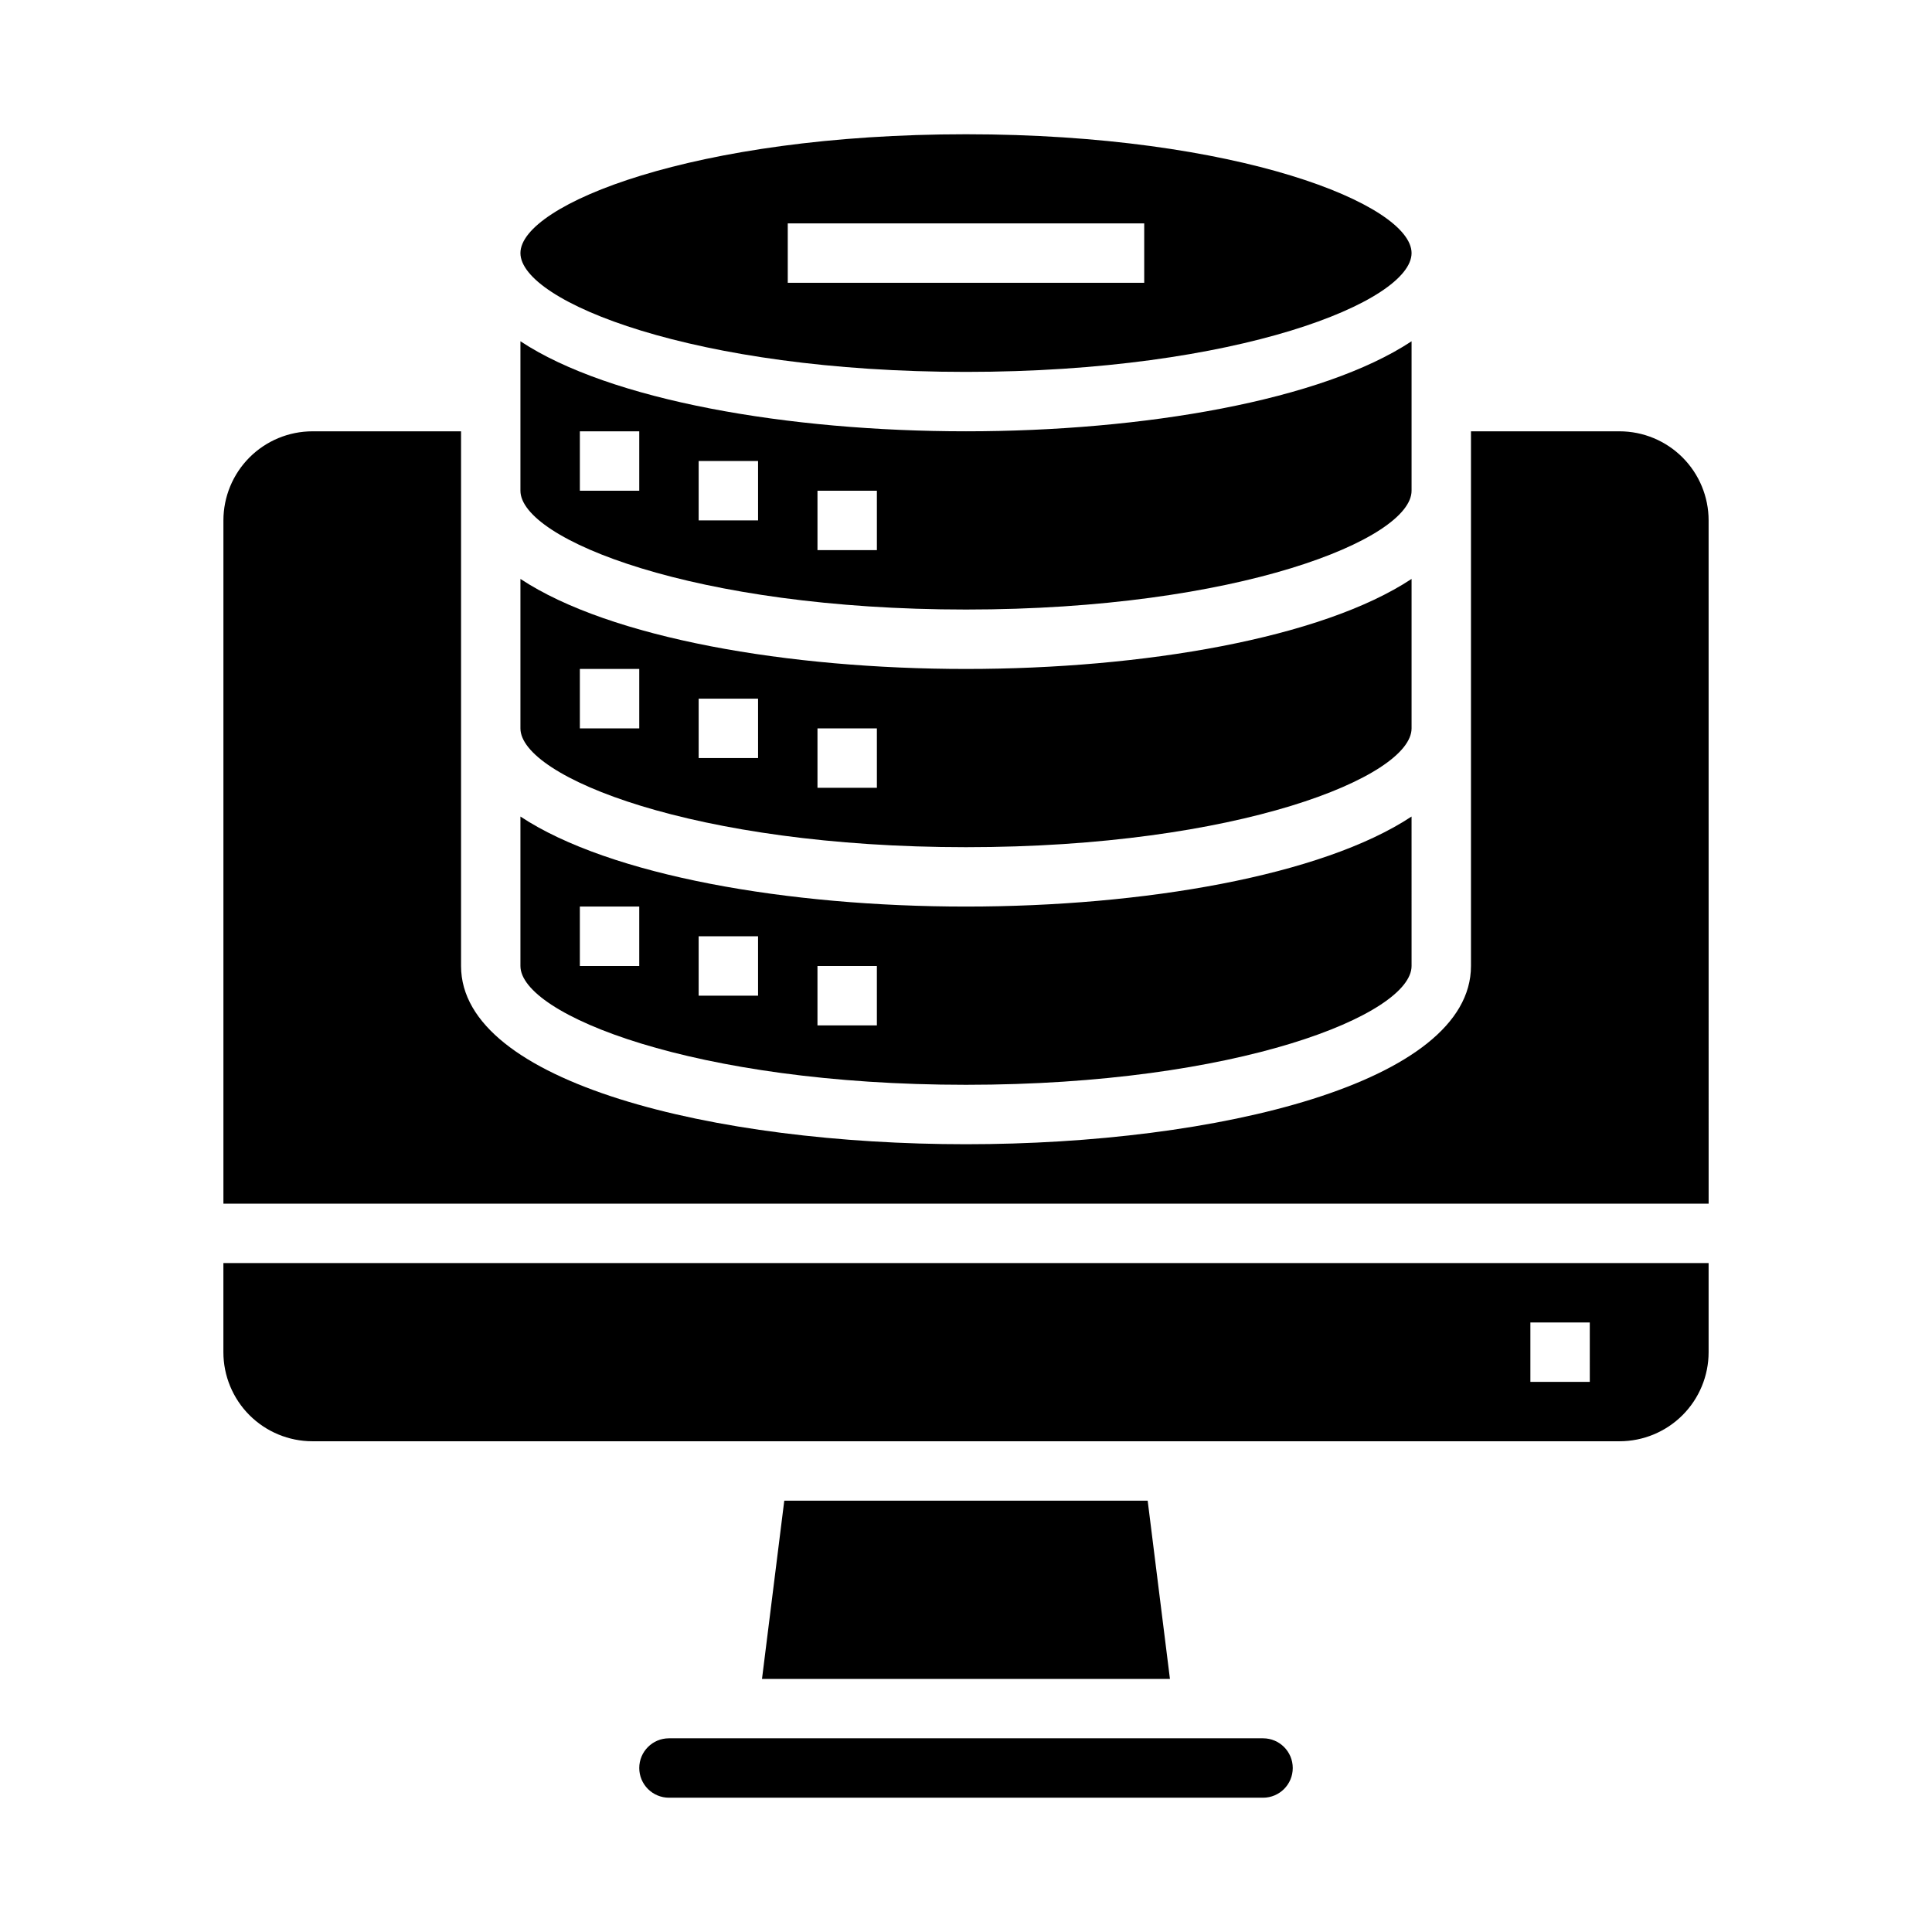
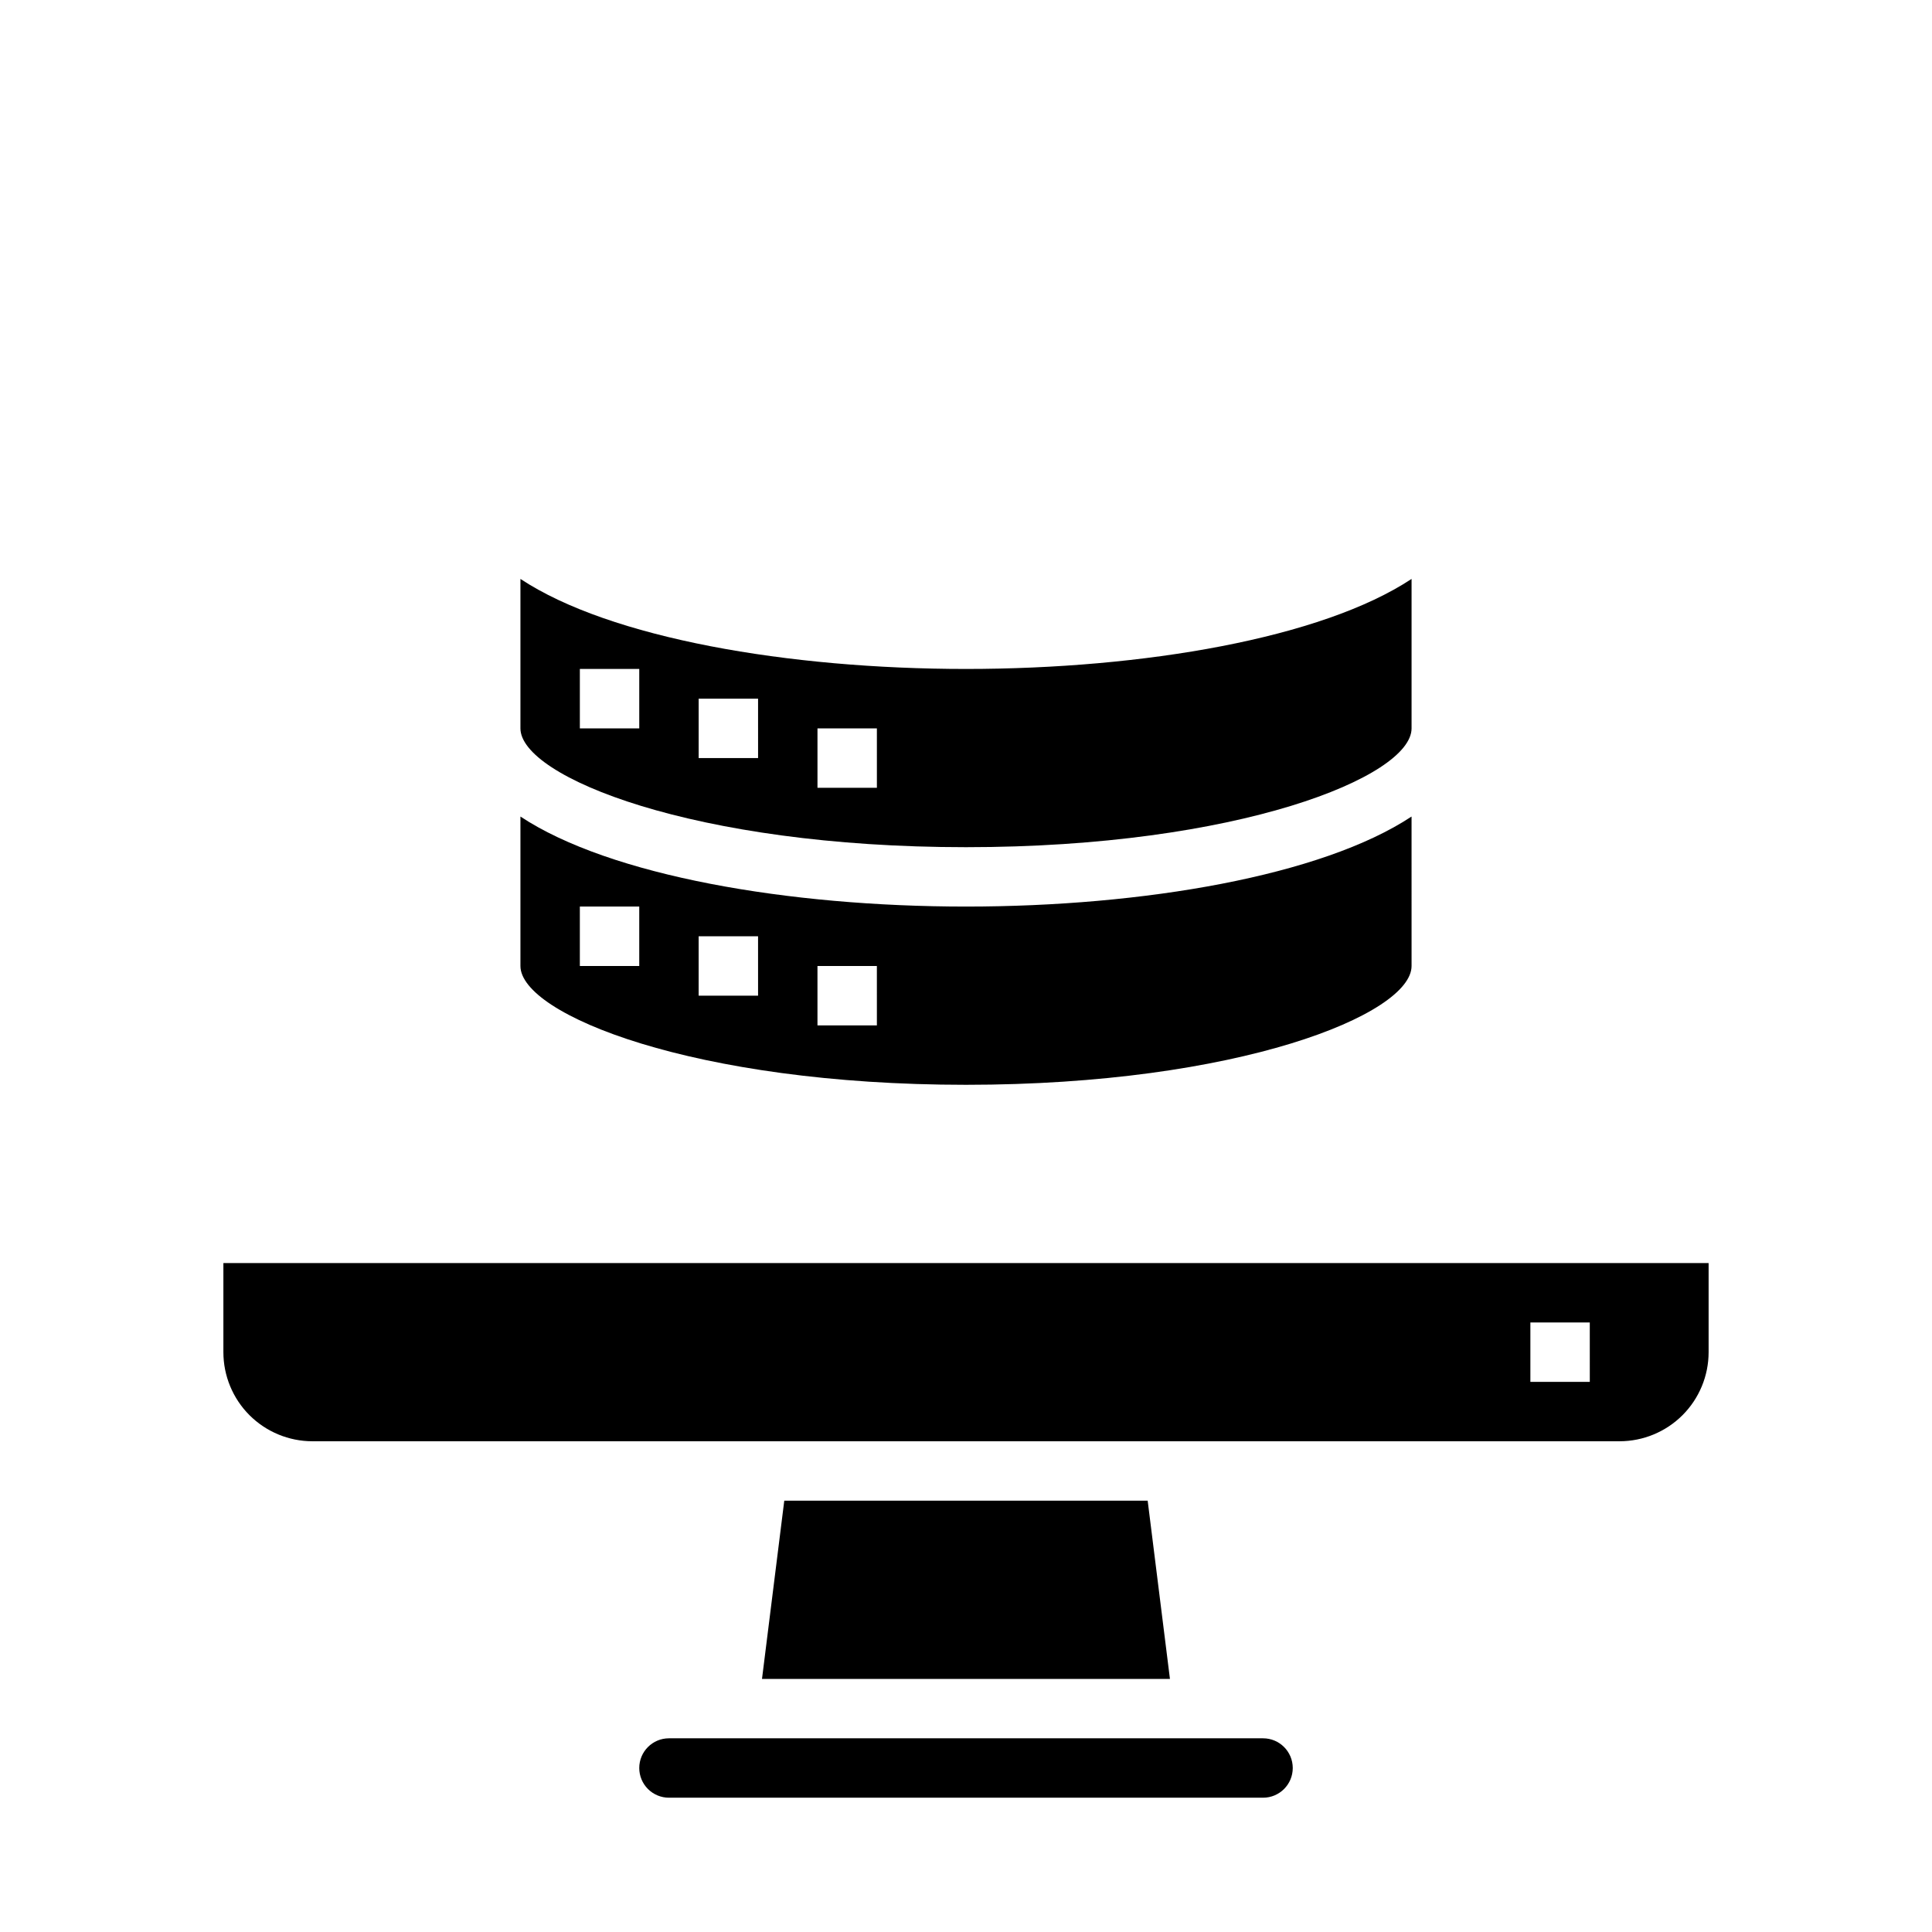
<svg xmlns="http://www.w3.org/2000/svg" fill="#000000" width="800px" height="800px" version="1.1" viewBox="144 144 512 512">
  <g>
    <path d="m518.08 297.42c-23.758 15.711-71.059 23.859-118.08 23.859s-94.324-8.148-118.08-23.859v39.605c0 12.84 45.996 31.488 118.08 31.488s118.08-18.648 118.08-31.488zm-204.67 39.605h-15.742v-15.746h15.742zm31.488 7.871h-15.746v-15.746h15.742zm31.488 7.871h-15.746v-15.742h15.742z" />
    <path d="m281.92 360.39v39.605c0 12.84 45.996 31.488 118.08 31.488s118.08-18.648 118.08-31.488l-0.004-39.605c-23.758 15.711-71.059 23.859-118.08 23.859s-94.324-8.148-118.08-23.859zm31.488 39.605h-15.742v-15.746h15.742zm31.488 7.871h-15.746v-15.746h15.742zm31.488 7.871h-15.746v-15.742h15.742z" />
    <path d="m313.41 612.54c0 2.09 0.828 4.09 2.305 5.566 1.477 1.477 3.481 2.305 5.566 2.305h157.44c4.348 0 7.871-3.523 7.871-7.871 0-4.348-3.523-7.871-7.871-7.871h-157.44c-4.348 0-7.871 3.523-7.871 7.871z" />
    <path d="m351.84 541.7-5.902 47.23h108.11l-5.902-47.23z" />
    <path d="m596.8 478.72h-393.6v23.617c0 6.262 2.488 12.27 6.914 16.699 4.43 4.426 10.438 6.914 16.699 6.914h346.37c6.262 0 12.27-2.488 16.699-6.914 4.43-4.43 6.918-10.438 6.918-16.699zm-31.488 31.488h-15.746v-15.746h15.742z" />
-     <path d="m400 179.58c-72.086 0-118.08 18.648-118.08 31.488 0 12.84 45.996 31.488 118.08 31.488 72.082 0 118.08-18.648 118.08-31.488 0-12.84-45.996-31.488-118.08-31.488zm47.23 39.359h-94.465v-15.742h94.465z" />
-     <path d="m596.8 281.92c0-6.262-2.488-12.27-6.918-16.699-4.43-4.43-10.438-6.918-16.699-6.918h-39.359v141.7c0 31.008-67.32 47.23-133.82 47.23s-133.82-16.223-133.82-47.23v-141.7h-39.363c-6.262 0-12.27 2.488-16.699 6.918-4.426 4.43-6.914 10.438-6.914 16.699v181.06h393.6z" />
-     <path d="m518.08 234.44c-23.758 15.715-71.059 23.859-118.08 23.859s-94.324-8.148-118.08-23.859v39.605c0 12.84 45.996 31.488 118.08 31.488s118.08-18.648 118.08-31.488zm-204.67 39.605h-15.742v-15.746h15.742zm31.488 7.871h-15.746v-15.742h15.742zm31.488 7.871h-15.746v-15.742h15.742z" />
  </g>
</svg>